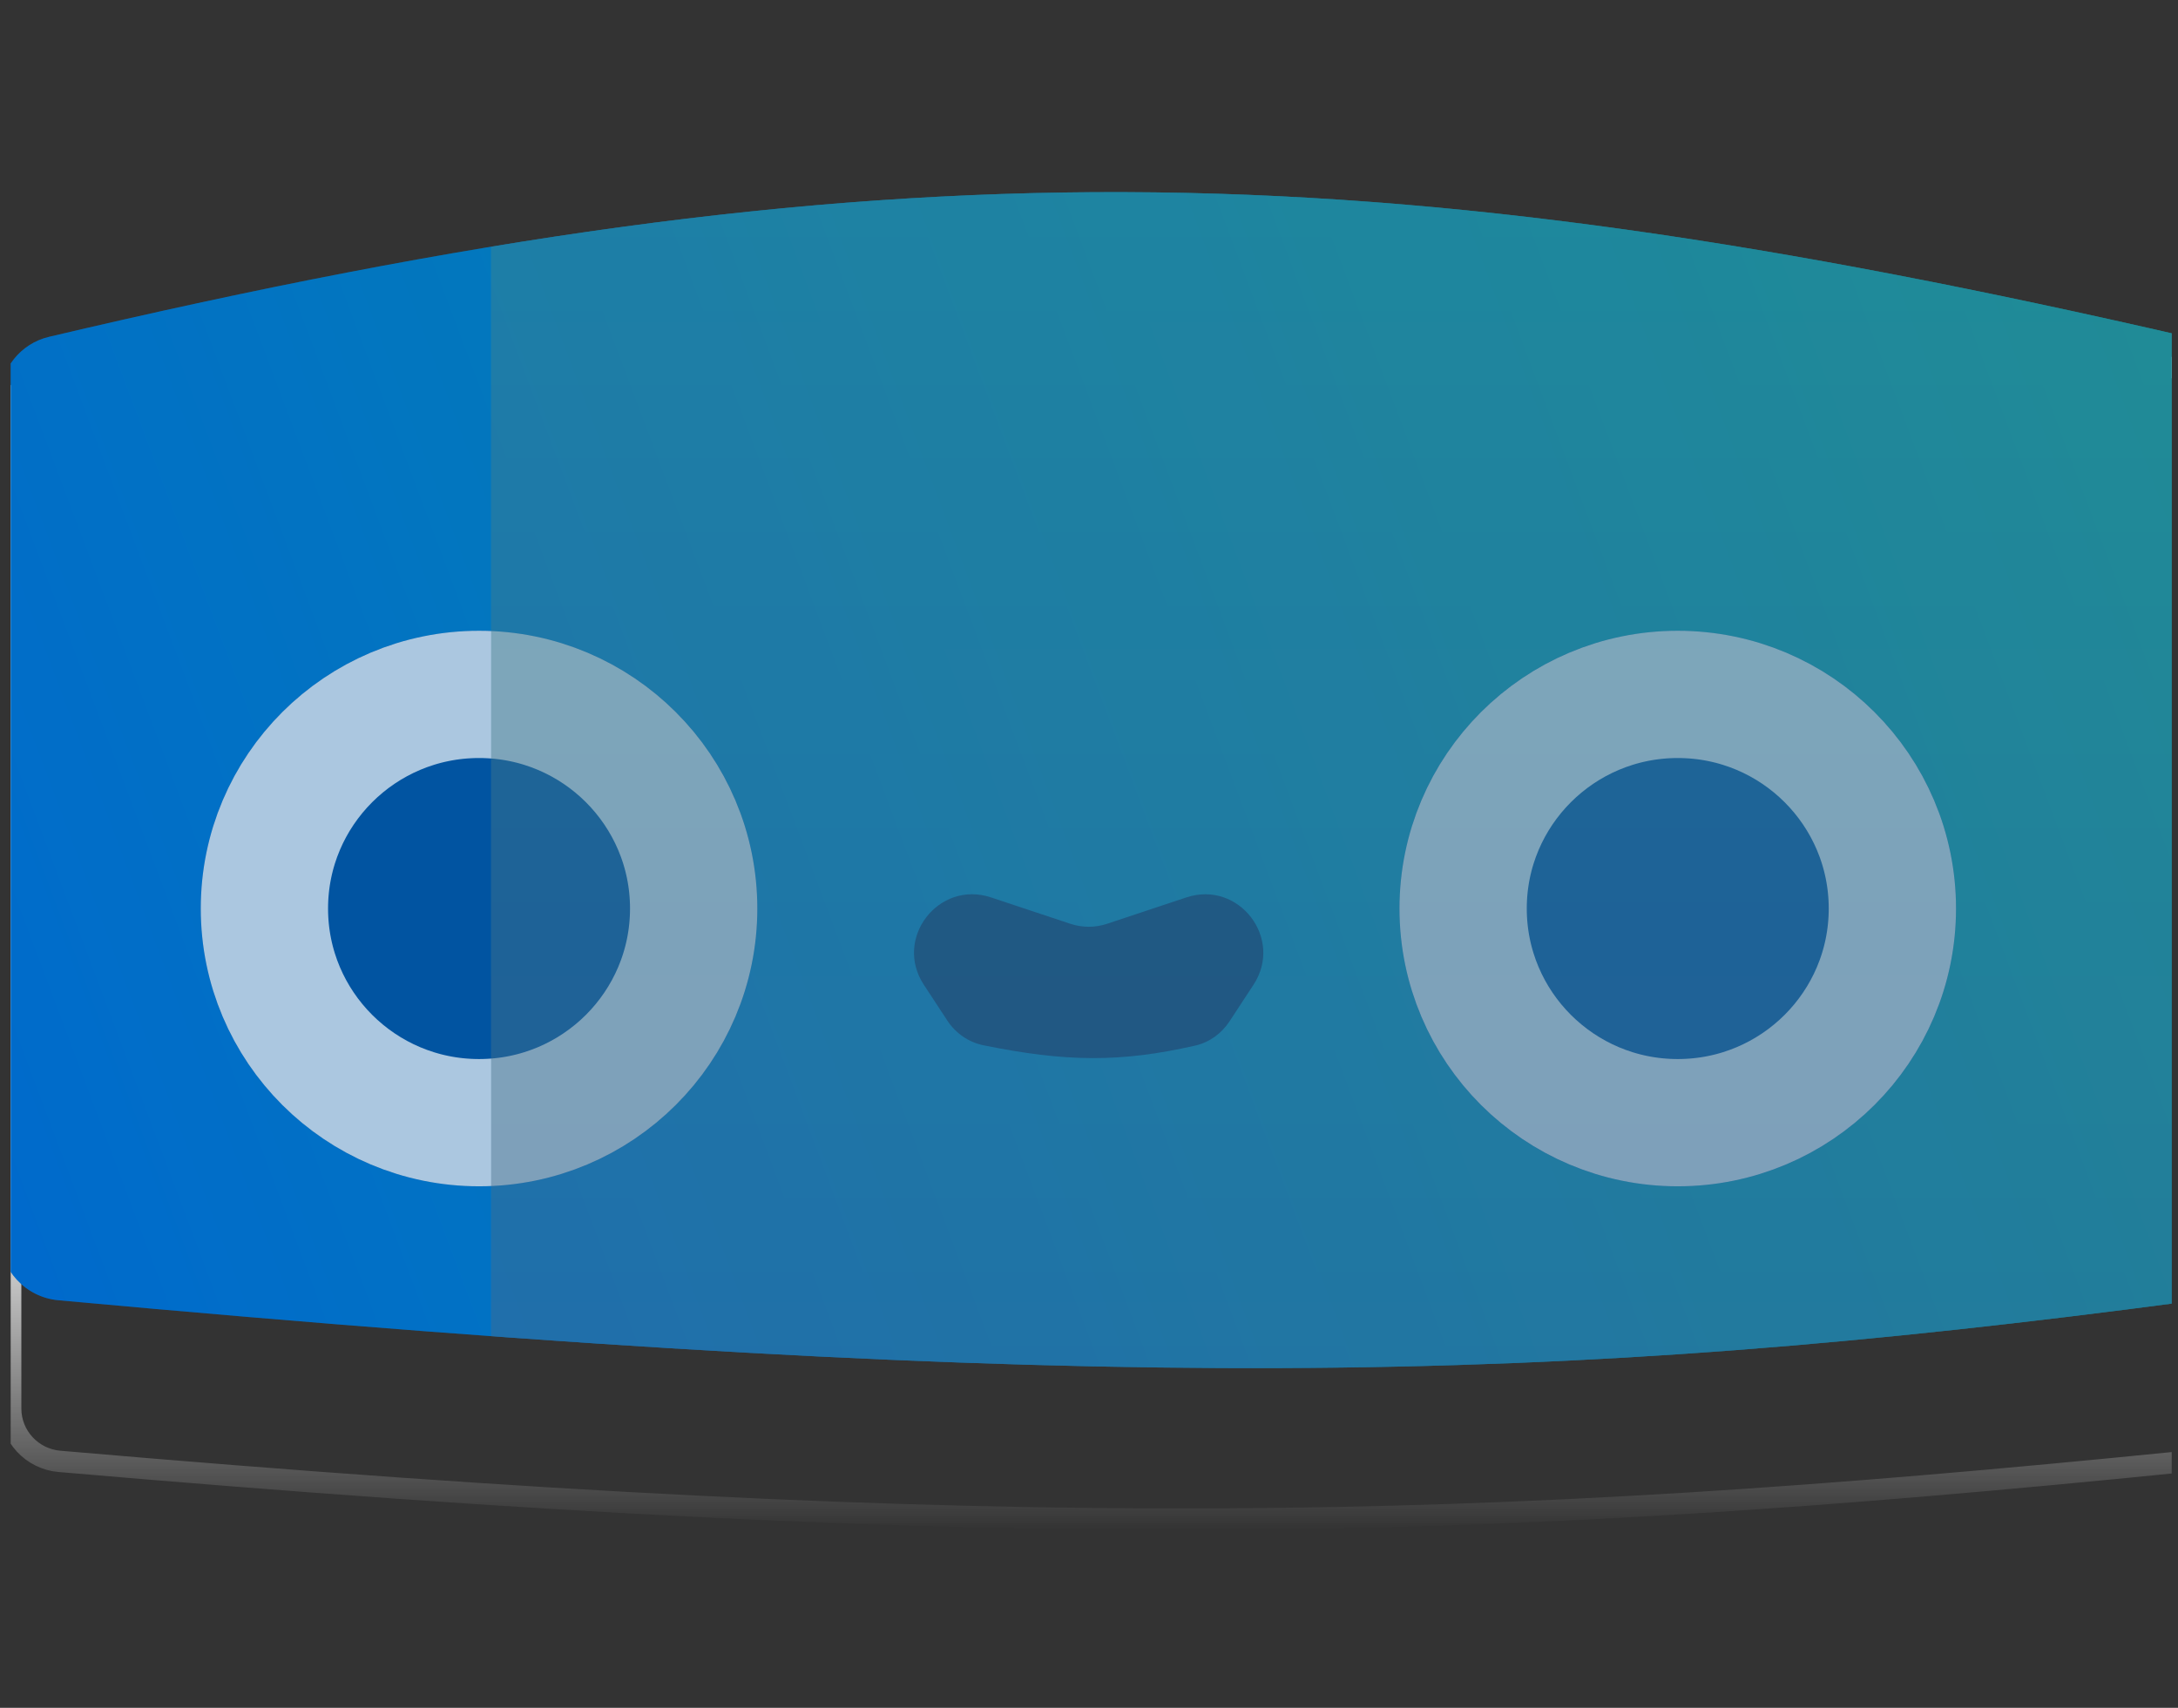
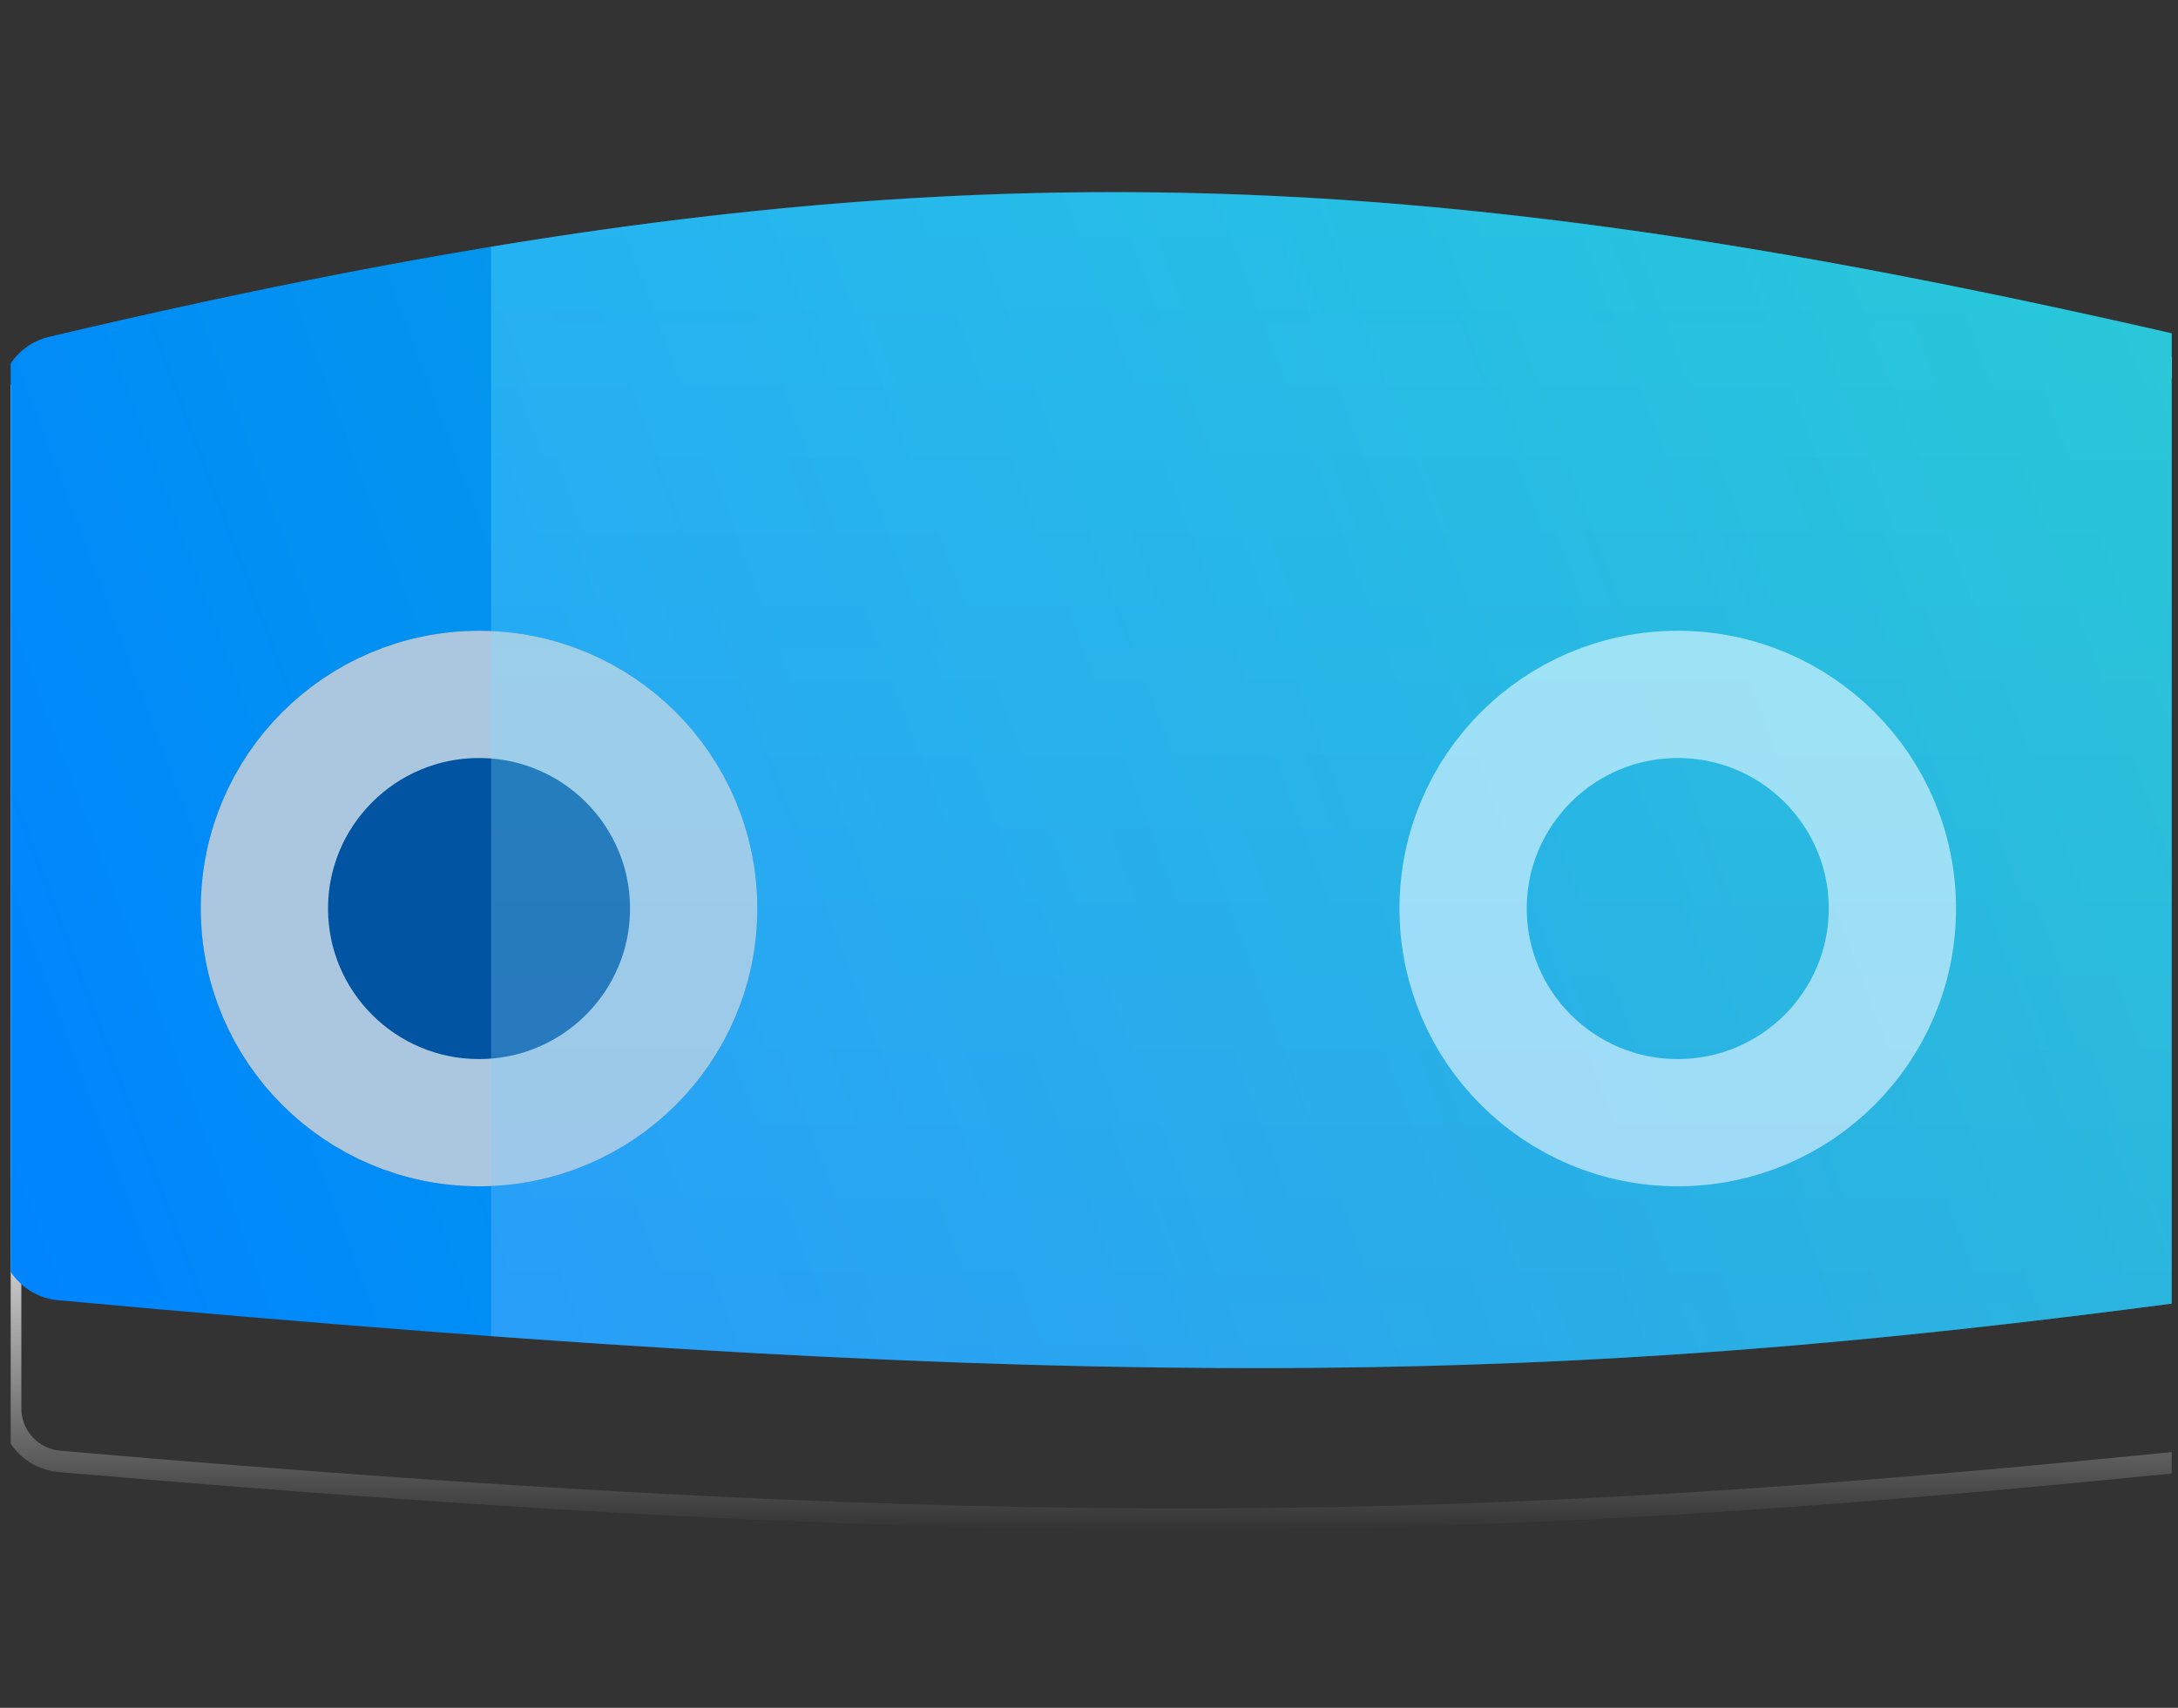
<svg xmlns="http://www.w3.org/2000/svg" width="102" height="80" viewBox="0 0 102 80" fill="none">
  <rect x="0" y="0" width="102" height="80" fill="#333333" stroke="none" />
  <g clip-path="url(#clip0_859_403)">
    <path d="M3.303 17.243C42.107 22.013 64.655 21.672 101.483 17.233C102.967 17.054 104.276 18.21 104.276 19.699V66.025C104.276 67.295 103.31 68.362 102.045 68.489C69.309 71.778 47.591 72.331 2.778 68.455C1.495 68.344 0.5 67.267 0.5 65.986V19.71C0.5 18.218 1.816 17.06 3.303 17.243Z" stroke="url(#paint0_linear_859_403)" />
    <path d="M0 18.672C0 17.296 0.956 16.094 2.296 15.778C41.462 6.538 64.113 6.943 102.465 15.787C103.812 16.098 104.776 17.303 104.776 18.686V58.054C104.776 59.544 103.674 60.806 102.197 61.002C73.159 64.851 51.81 65.407 2.725 60.907C1.193 60.766 0 59.478 0 57.94V18.672Z" fill="url(#paint1_linear_859_403)" />
-     <path d="M0 18.672C0 17.296 0.956 16.094 2.296 15.778C41.462 6.538 64.113 6.943 102.465 15.787C103.812 16.098 104.776 17.303 104.776 18.686V58.054C104.776 59.544 103.674 60.806 102.197 61.002C73.159 64.851 51.81 65.407 2.725 60.907C1.193 60.766 0 59.478 0 57.94V18.672Z" fill="black" fill-opacity="0.2" />
    <ellipse cx="22.435" cy="42.559" rx="13.032" ry="13.011" fill="#0154A1" />
    <path d="M32.486 42.559C32.486 48.095 27.99 52.59 22.435 52.59C16.879 52.59 12.383 48.095 12.383 42.559C12.383 37.024 16.879 32.528 22.435 32.528C27.99 32.528 32.486 37.024 32.486 42.559Z" stroke="white" stroke-opacity="0.67" stroke-width="5.961" />
-     <ellipse cx="78.573" cy="42.559" rx="13.032" ry="13.011" fill="#0154A1" />
    <path d="M88.624 42.559C88.624 48.095 84.129 52.59 78.573 52.59C73.017 52.59 68.521 48.095 68.521 42.559C68.521 37.024 73.017 32.528 78.573 32.528C84.129 32.528 88.624 37.024 88.624 42.559Z" stroke="white" stroke-opacity="0.67" stroke-width="5.961" />
-     <path d="M43.263 46.127C41.843 43.962 43.953 41.22 46.41 42.038L50.124 43.273C50.684 43.46 51.289 43.46 51.849 43.273L55.558 42.039C58.016 41.221 60.125 43.962 58.705 46.128L57.578 47.847C57.206 48.415 56.635 48.829 55.972 48.98C52.472 49.777 49.91 49.75 46.052 48.963C45.357 48.821 44.752 48.399 44.364 47.806L43.263 46.127Z" fill="#04437D" />
    <g style="mix-blend-mode:color-dodge">
      <path fill-rule="evenodd" clip-rule="evenodd" d="M23 62.592V11.556C50.609 6.994 71.38 8.619 102.465 15.787C103.812 16.098 104.776 17.303 104.776 18.686V58.054C104.776 59.544 103.674 60.806 102.197 61.002C77.501 64.275 58.366 65.167 23 62.592Z" fill="url(#paint2_linear_859_403)" fill-opacity="0.3" />
-       <path fill-rule="evenodd" clip-rule="evenodd" d="M23 62.592V11.556C50.609 6.994 71.38 8.619 102.465 15.787C103.812 16.098 104.776 17.303 104.776 18.686V58.054C104.776 59.544 103.674 60.806 102.197 61.002C77.501 64.275 58.366 65.167 23 62.592Z" fill="black" fill-opacity="0.2" />
    </g>
  </g>
  <defs>
    <linearGradient id="paint0_linear_859_403" x1="52.388" y1="16.326" x2="52.388" y2="71.662" gradientUnits="userSpaceOnUse">
      <stop offset="0.702" stop-color="white" />
      <stop offset="1" stop-color="white" stop-opacity="0" />
    </linearGradient>
    <linearGradient id="paint1_linear_859_403" x1="105.357" y1="9.214" x2="-2.302" y2="49.668" gradientUnits="userSpaceOnUse">
      <stop stop-color="#08B9C5" />
      <stop offset="1" stop-color="#0085FF" />
    </linearGradient>
    <linearGradient id="paint2_linear_859_403" x1="73.362" y1="9" x2="73.362" y2="64.088" gradientUnits="userSpaceOnUse">
      <stop stop-color="#75F7FF" />
      <stop offset="1" stop-color="#81C2FF" />
    </linearGradient>
    <clipPath id="clip0_859_403">
      <rect width="101.205" height="80" fill="white" transform="translate(0.5)" />
    </clipPath>
  </defs>
</svg>